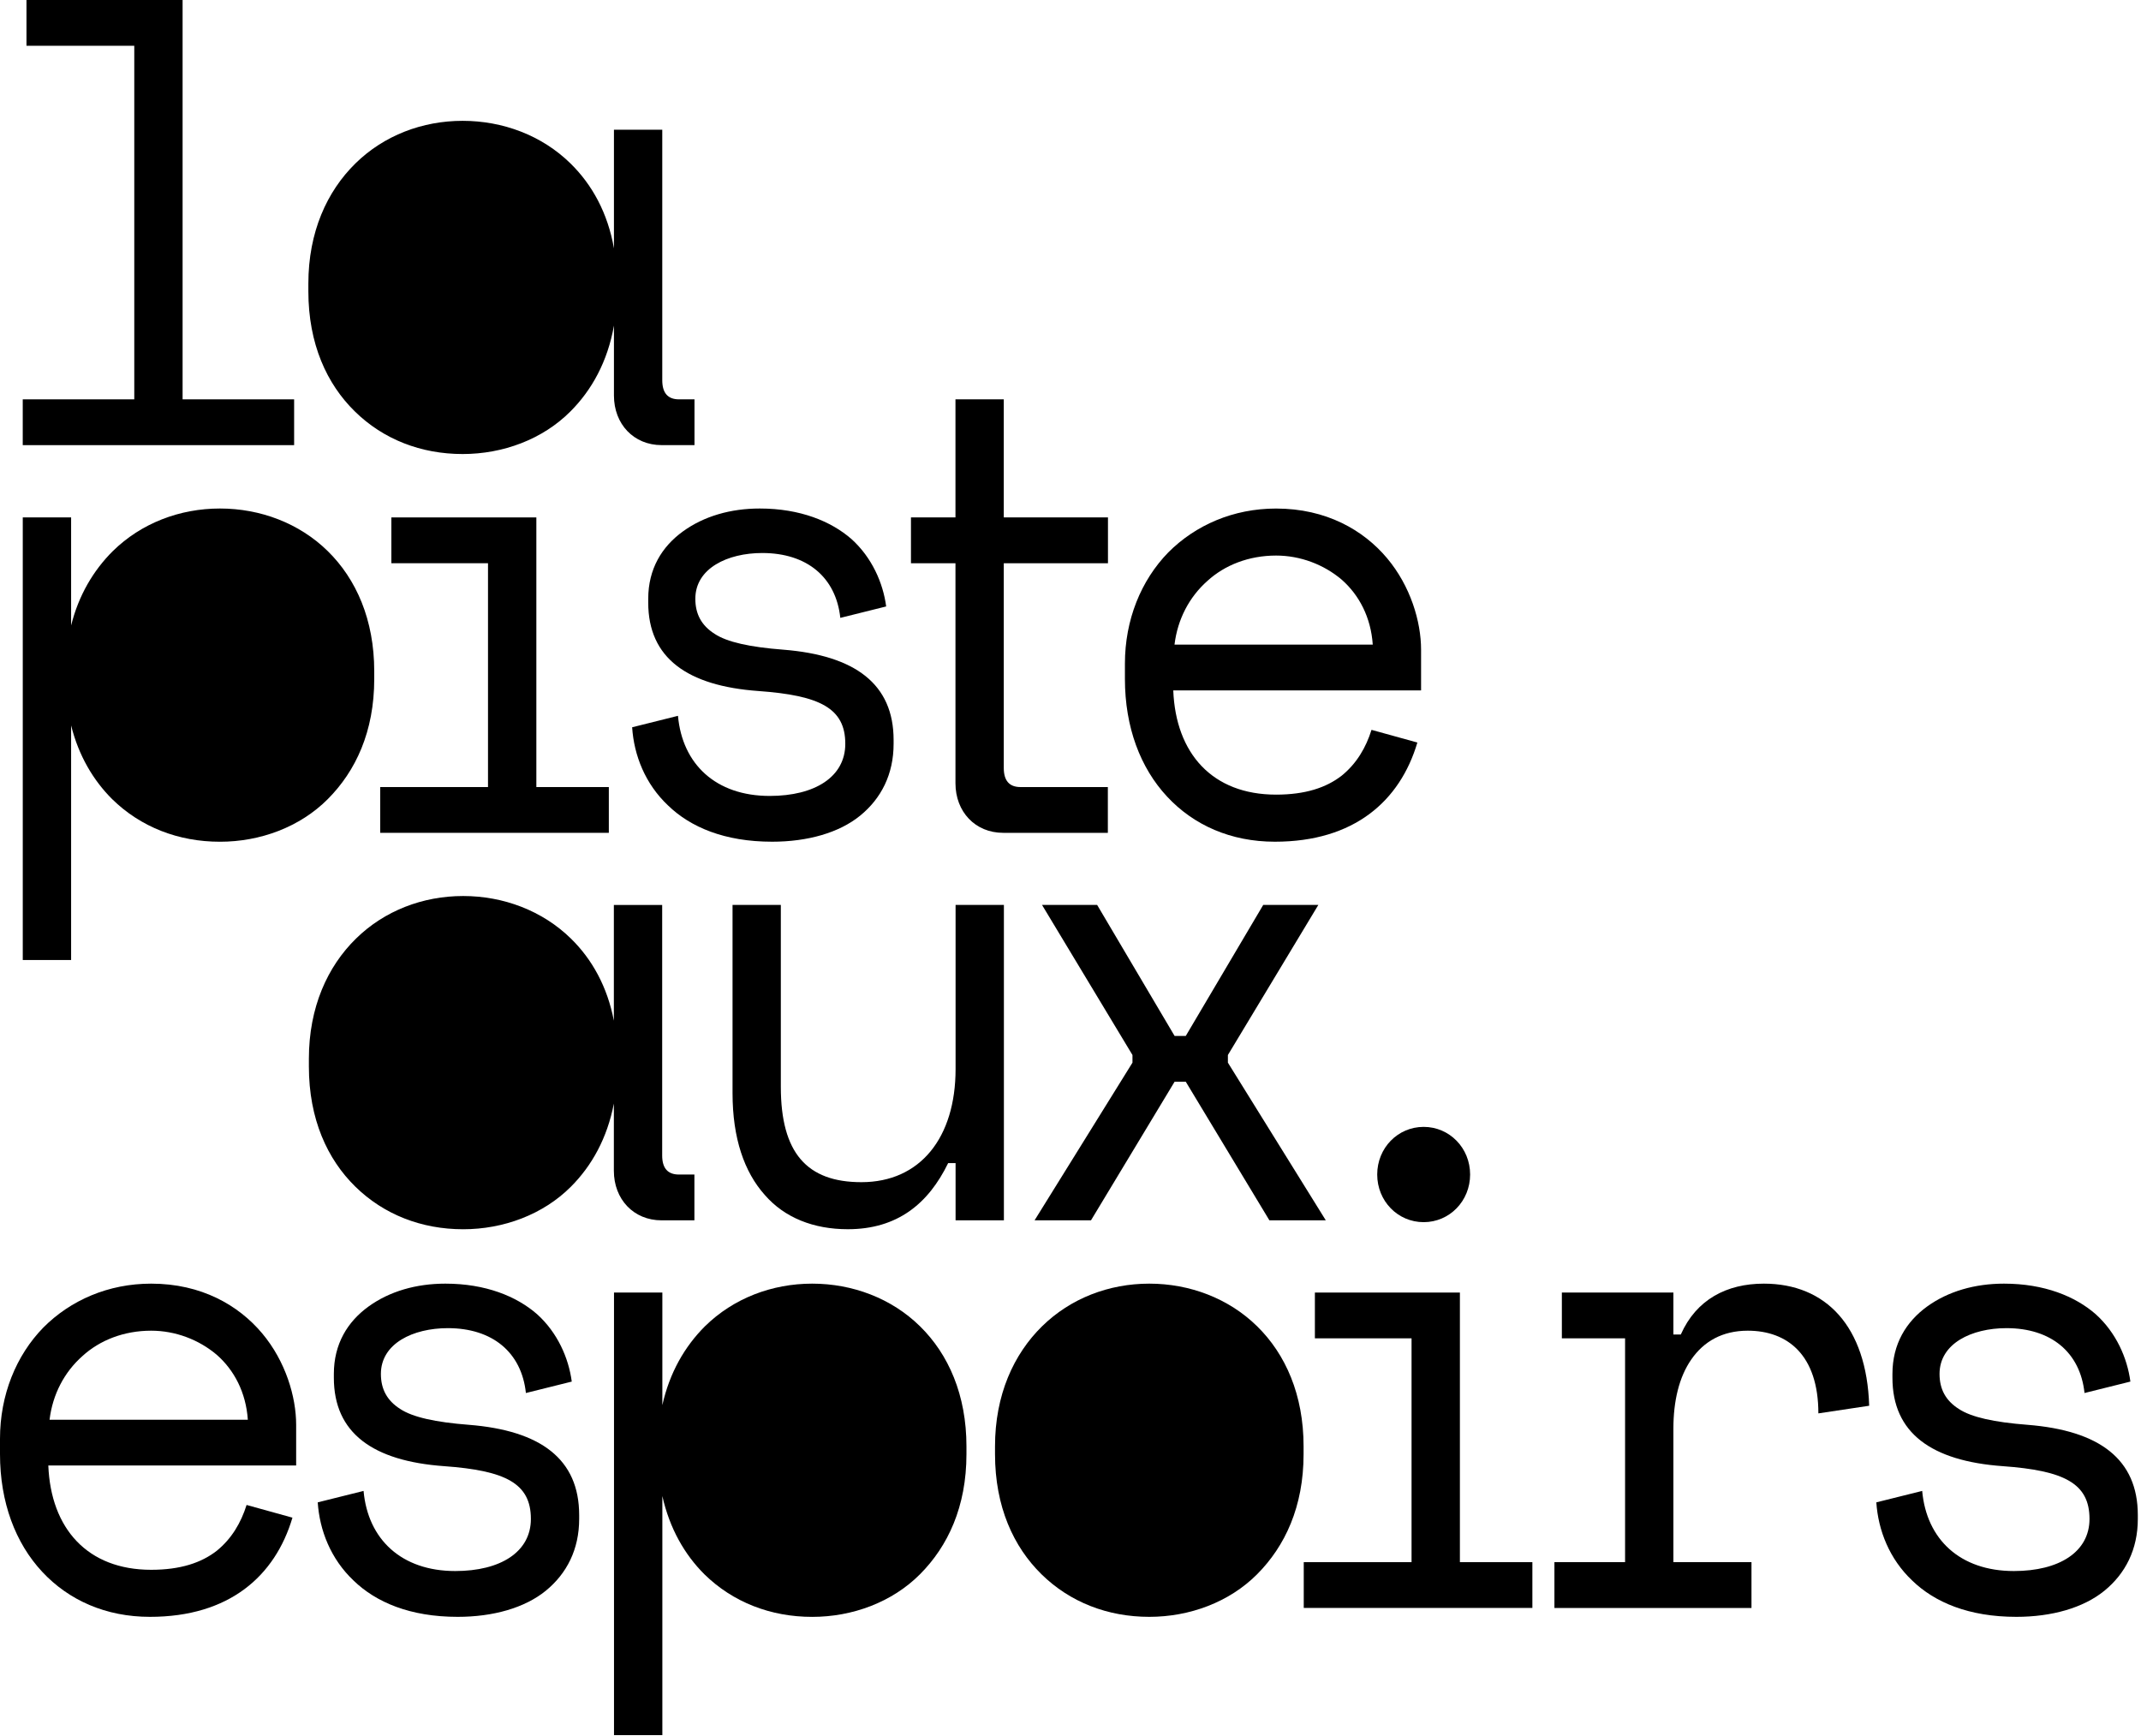
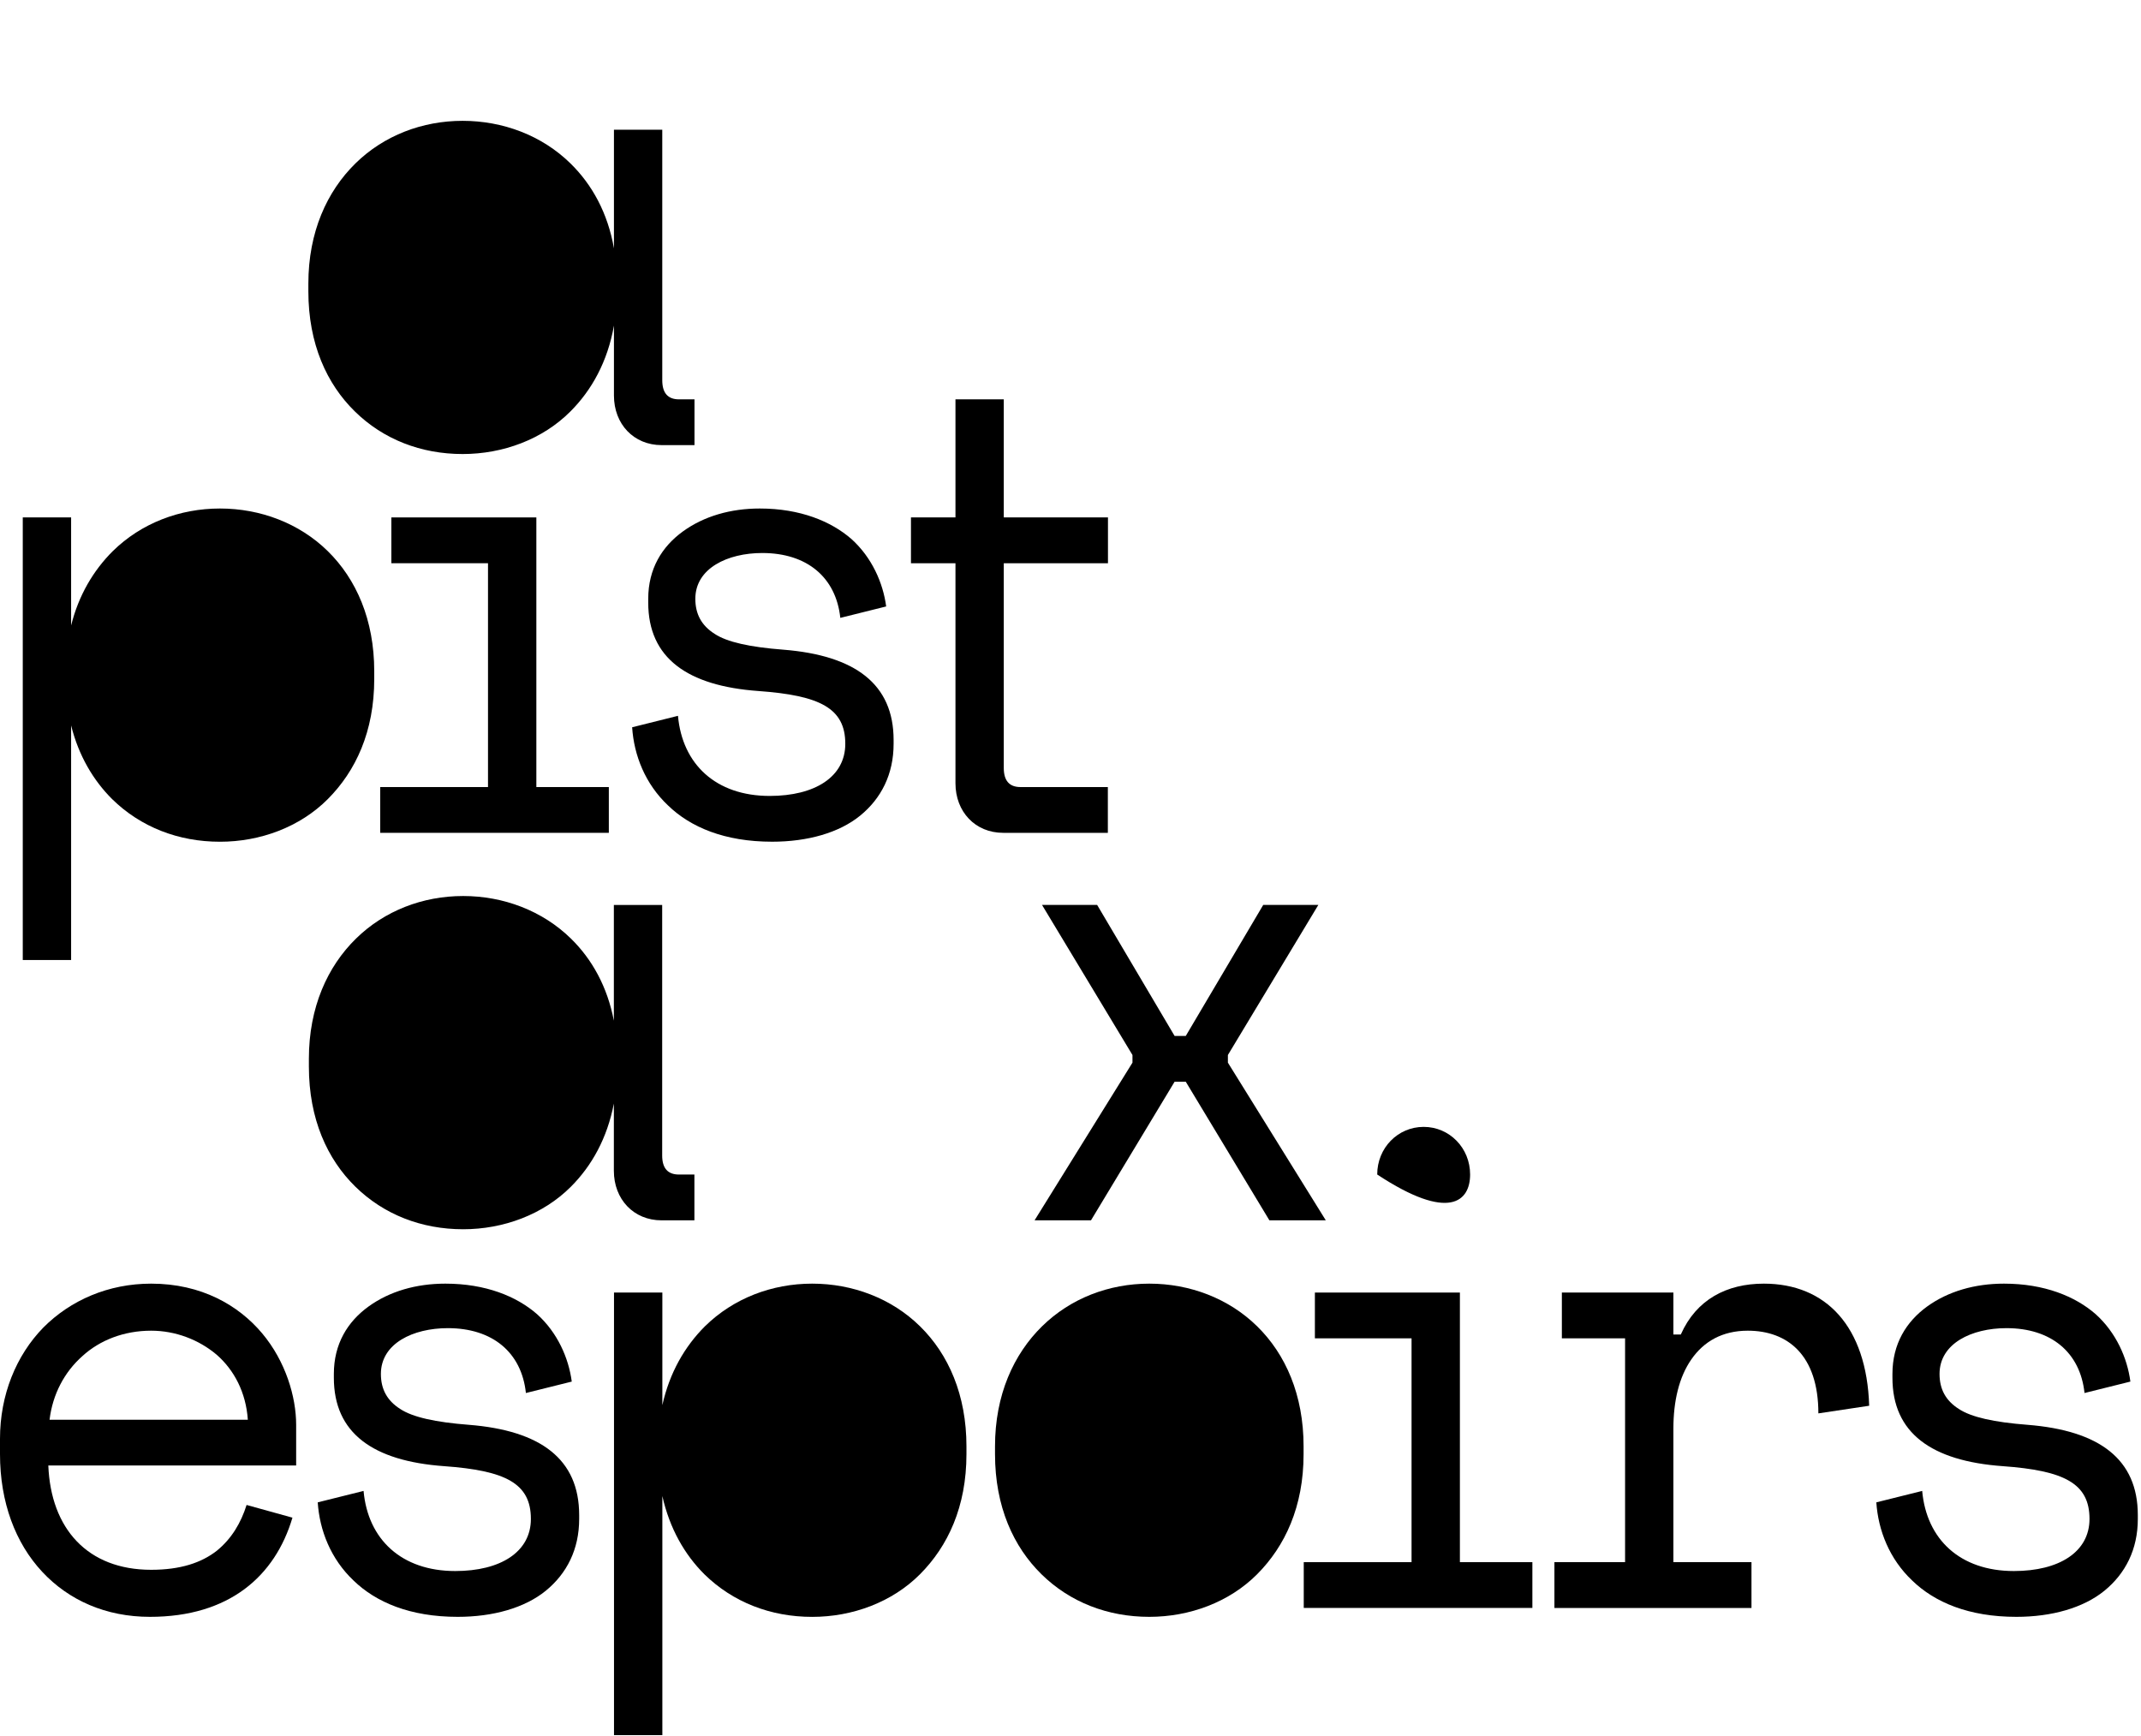
<svg xmlns="http://www.w3.org/2000/svg" width="74px" height="60px" viewBox="0 0 74 60" version="1.1">
  <title>LogoSmall 1</title>
  <desc>Created with Sketch.</desc>
  <defs />
  <g id="Symbols" stroke="none" stroke-width="1" fill="none" fill-rule="evenodd">
    <g id="Menu" transform="translate(-12, -8)">
      <g id="LogoSmall" transform="translate(12, 8)">
        <g id="Group-38">
-           <polygon id="Fill-1" fill="#000000" points="0.915 -0 0.915 1.582 4.641 1.582 4.641 13.802 0.786 13.802 0.786 15.385 10.166 15.385 10.166 13.802 6.311 13.802 6.311 -0" />
          <g id="Group-37" transform="translate(0, 3.969)">
            <path d="M23.468,9.833 C23.083,9.833 22.89,9.613 22.89,9.173 L22.89,0.515 L21.22,0.515 L21.22,4.615 C21.009,3.399 20.466,2.41 19.717,1.679 C18.732,0.712 17.383,0.207 15.99,0.207 C14.598,0.207 13.27,0.712 12.285,1.679 C11.3,2.646 10.658,4.053 10.658,5.833 L10.658,6.097 C10.658,7.921 11.3,9.306 12.264,10.25 C13.249,11.218 14.555,11.723 15.99,11.723 C17.383,11.723 18.753,11.218 19.717,10.25 C20.455,9.512 21.001,8.526 21.22,7.284 L21.22,9.701 C21.22,10.69 21.905,11.415 22.868,11.415 L24.004,11.415 L24.004,9.833 L23.468,9.833 Z" id="Fill-2" fill="#000000" />
-             <path d="M49.117,18.485 C49.117,17.518 48.754,16.288 47.939,15.32 C47.126,14.354 45.841,13.607 44.106,13.607 C42.629,13.607 41.322,14.178 40.38,15.123 C39.437,16.09 38.881,17.453 38.881,18.968 L38.881,19.497 C38.881,21.166 39.416,22.573 40.338,23.562 C41.258,24.552 42.543,25.122 44.063,25.122 C46.804,25.122 48.389,23.716 48.989,21.694 L47.404,21.256 C47.212,21.87 46.89,22.419 46.376,22.837 C45.841,23.255 45.113,23.495 44.106,23.495 C41.9,23.495 40.637,22.069 40.552,19.892 L49.117,19.892 L49.117,18.485 Z M40.595,18.309 C40.701,17.43 41.108,16.662 41.729,16.111 C42.328,15.562 43.164,15.232 44.106,15.232 C44.941,15.232 45.755,15.54 46.376,16.067 C46.975,16.596 47.383,17.364 47.447,18.309 L40.595,18.309 Z" id="Fill-4" fill="#000000" />
            <path d="M31.486,15.497 L33.024,15.497 L33.024,23.101 C33.024,24.09 33.709,24.815 34.673,24.815 L38.291,24.815 L38.291,23.233 L35.272,23.233 C34.886,23.233 34.694,23.013 34.694,22.574 L34.694,15.497 L38.295,15.497 L38.295,13.914 L34.694,13.914 L34.694,9.833 L33.024,9.833 L33.024,13.914 L31.486,13.914 L31.486,15.497 Z" id="Fill-6" fill="#000000" />
            <path d="M24.033,16.727 C24.033,16.199 24.311,15.804 24.74,15.54 C25.168,15.276 25.746,15.144 26.346,15.144 C27.888,15.144 28.894,15.98 29.044,17.386 L30.629,16.991 C30.522,16.177 30.136,15.298 29.429,14.661 C28.723,14.046 27.653,13.606 26.26,13.606 C25.254,13.606 24.333,13.87 23.605,14.397 C22.876,14.925 22.405,15.694 22.405,16.727 L22.405,16.859 C22.405,18.771 23.754,19.738 26.217,19.914 C28.338,20.067 29.216,20.507 29.216,21.738 C29.216,22.881 28.166,23.54 26.603,23.54 C24.74,23.54 23.583,22.441 23.433,20.771 L21.849,21.167 C21.912,22.134 22.298,23.123 23.091,23.87 C23.862,24.617 25.04,25.122 26.688,25.122 C27.909,25.122 29.001,24.815 29.73,24.221 C30.457,23.628 30.886,22.793 30.886,21.738 L30.886,21.606 C30.886,19.672 29.558,18.683 27.074,18.485 C25.918,18.397 25.125,18.222 24.697,17.936 C24.247,17.65 24.033,17.254 24.033,16.727" id="Fill-8" fill="#000000" />
            <polygon id="Fill-10" fill="#000000" points="13.141 24.815 21.043 24.815 21.043 23.233 18.538 23.233 18.538 13.914 13.527 13.914 13.527 15.497 16.867 15.497 16.867 23.233 13.141 23.233" />
            <path d="M11.329,15.079 C10.344,14.112 8.995,13.606 7.603,13.606 C6.211,13.606 4.883,14.112 3.898,15.079 C3.228,15.747 2.72,16.6 2.458,17.648 L2.458,13.914 L0.787,13.914 L0.787,29.21 L2.458,29.21 L2.458,21.104 C2.72,22.152 3.225,23.001 3.876,23.65 C4.862,24.617 6.168,25.123 7.603,25.123 C8.995,25.123 10.365,24.617 11.329,23.65 C12.292,22.683 12.935,21.321 12.935,19.496 L12.935,19.233 C12.935,17.453 12.314,16.046 11.329,15.079" id="Fill-12" fill="#000000" />
            <g id="Group-16" transform="translate(64, 40)">
-               <polygon id="Clip-15" points="0.852 0.396 9.89 0.396 9.89 11.912 0.852 11.912" />
              <path d="M3.037,3.516 C3.037,2.989 3.315,2.593 3.744,2.329 C4.172,2.066 4.75,1.934 5.35,1.934 C6.892,1.934 7.898,2.769 8.048,4.176 L9.633,3.781 C9.526,2.967 9.141,2.088 8.433,1.451 C7.727,0.834 6.656,0.396 5.265,0.396 C4.258,0.396 3.337,0.66 2.608,1.186 C1.881,1.714 1.409,2.484 1.409,3.516 L1.409,3.648 C1.409,5.56 2.759,6.527 5.222,6.704 C7.342,6.857 8.22,7.296 8.22,8.528 C8.22,9.67 7.17,10.329 5.607,10.329 C3.744,10.329 2.587,9.231 2.437,7.56 L0.852,7.955 C0.917,8.922 1.303,9.912 2.095,10.66 C2.866,11.407 4.044,11.912 5.692,11.912 C6.913,11.912 8.005,11.604 8.734,11.011 C9.462,10.417 9.89,9.582 9.89,8.528 L9.89,8.396 C9.89,6.461 8.562,5.472 6.078,5.275 C4.922,5.186 4.129,5.011 3.701,4.725 C3.251,4.439 3.037,4.044 3.037,3.516" id="Fill-14" fill="#000000" />
            </g>
            <path d="M53.983,42.286 L56.168,42.286 L56.168,50.022 L53.726,50.022 L53.726,51.605 L60.537,51.605 L60.537,50.022 L57.838,50.022 L57.838,45.407 C57.838,44.462 58.031,43.627 58.46,43.012 C58.887,42.396 59.53,42.022 60.408,42.022 C61.779,42.022 62.849,42.857 62.849,44.88 L64.605,44.616 C64.519,41.869 63.106,40.396 60.964,40.396 C59.68,40.396 58.63,40.945 58.094,42.154 L57.838,42.154 L57.838,40.704 L53.983,40.704 L53.983,42.286 Z" id="Fill-17" fill="#000000" />
            <polygon id="Fill-19" fill="#000000" points="45.062 51.604 52.964 51.604 52.964 50.022 50.459 50.022 50.459 40.704 45.447 40.704 45.447 42.286 48.788 42.286 48.788 50.022 45.062 50.022" />
            <path d="M45.056,46.022 C45.056,44.242 44.435,42.835 43.45,41.869 C42.464,40.901 41.116,40.396 39.723,40.396 C38.331,40.396 37.004,40.901 36.018,41.869 C35.034,42.835 34.391,44.242 34.391,46.022 L34.391,46.286 C34.391,48.11 35.034,49.495 35.997,50.44 C36.982,51.407 38.288,51.912 39.723,51.912 C41.116,51.912 42.486,51.407 43.45,50.44 C44.413,49.472 45.056,48.11 45.056,46.286 L45.056,46.022 Z" id="Fill-21" fill="#000000" />
            <path d="M13.165,43.516 C13.165,42.989 13.444,42.593 13.873,42.329 C14.3,42.066 14.879,41.934 15.479,41.934 C17.02,41.934 18.027,42.769 18.177,44.176 L19.762,43.781 C19.654,42.967 19.27,42.088 18.562,41.451 C17.855,40.834 16.785,40.396 15.393,40.396 C14.386,40.396 13.466,40.66 12.738,41.186 C12.008,41.714 11.539,42.484 11.539,43.516 L11.539,43.648 C11.539,45.56 12.887,46.527 15.35,46.704 C17.471,46.857 18.349,47.296 18.349,48.528 C18.349,49.67 17.299,50.329 15.736,50.329 C13.873,50.329 12.716,49.231 12.566,47.56 L10.982,47.955 C11.046,48.922 11.431,49.912 12.223,50.66 C12.995,51.407 14.172,51.912 15.82,51.912 C17.041,51.912 18.134,51.604 18.863,51.011 C19.59,50.417 20.018,49.582 20.018,48.528 L20.018,48.396 C20.018,46.461 18.691,45.472 16.206,45.275 C15.05,45.186 14.258,45.011 13.829,44.725 C13.38,44.439 13.165,44.044 13.165,43.516" id="Fill-23" fill="#000000" />
            <path d="M10.236,45.275 C10.236,44.308 9.872,43.077 9.058,42.11 C8.244,41.143 6.96,40.396 5.225,40.396 C3.747,40.396 2.44,40.967 1.498,41.913 C0.556,42.879 0,44.242 0,45.758 L0,46.286 C0,47.957 0.535,49.363 1.456,50.352 C2.376,51.341 3.662,51.912 5.182,51.912 C7.923,51.912 9.508,50.505 10.108,48.484 L8.523,48.045 C8.33,48.659 8.008,49.209 7.494,49.627 C6.96,50.045 6.232,50.286 5.225,50.286 C3.019,50.286 1.756,48.857 1.67,46.681 L10.236,46.681 L10.236,45.275 Z M1.713,45.099 C1.819,44.22 2.226,43.451 2.847,42.901 C3.447,42.351 4.283,42.022 5.225,42.022 C6.06,42.022 6.873,42.33 7.494,42.857 C8.094,43.385 8.501,44.154 8.566,45.099 L1.713,45.099 Z" id="Fill-25" fill="#000000" />
            <path d="M31.798,41.869 C30.813,40.901 29.464,40.396 28.072,40.396 C26.68,40.396 25.352,40.901 24.366,41.869 C23.664,42.57 23.143,43.474 22.893,44.594 L22.893,40.704 L21.222,40.704 L21.222,56 L22.893,56 L22.893,47.737 C23.143,48.855 23.662,49.759 24.345,50.44 C25.331,51.407 26.637,51.913 28.072,51.913 C29.464,51.913 30.835,51.407 31.798,50.44 C32.761,49.473 33.404,48.11 33.404,46.286 L33.404,46.022 C33.404,44.242 32.783,42.836 31.798,41.869" id="Fill-27" fill="#000000" />
-             <path d="M47.601,36.624 C47.601,37.542 48.312,38.271 49.206,38.271 C50.1,38.271 50.812,37.542 50.812,36.624 C50.812,35.707 50.1,34.978 49.206,34.978 C48.312,34.978 47.601,35.707 47.601,36.624" id="Fill-29" fill="#000000" />
+             <path d="M47.601,36.624 C50.1,38.271 50.812,37.542 50.812,36.624 C50.812,35.707 50.1,34.978 49.206,34.978 C48.312,34.978 47.601,35.707 47.601,36.624" id="Fill-29" fill="#000000" />
            <polygon id="Fill-31" fill="#000000" points="40.984 31.835 40.598 31.835 37.921 27.307 36.016 27.307 39.142 32.494 39.142 32.758 35.758 38.208 37.708 38.208 40.598 33.417 40.984 33.417 43.875 38.208 45.824 38.208 42.44 32.758 42.44 32.494 45.566 27.307 43.661 27.307" />
-             <path d="M33.028,32.977 C33.028,35.35 31.807,36.889 29.773,36.889 C27.888,36.889 26.988,35.877 26.988,33.592 L26.988,27.307 L25.319,27.307 L25.319,33.812 C25.319,35.373 25.725,36.537 26.432,37.329 C27.117,38.12 28.124,38.515 29.302,38.515 C31.014,38.515 32.086,37.636 32.771,36.23 L33.028,36.23 L33.028,38.207 L34.698,38.207 L34.698,27.307 L33.028,27.307 L33.028,32.977 Z" id="Fill-33" fill="#000000" />
            <path d="M23.466,36.625 C23.08,36.625 22.887,36.406 22.887,35.967 L22.887,27.308 L21.217,27.308 L21.217,31.308 C20.994,30.139 20.463,29.183 19.735,28.472 C18.749,27.505 17.4,26.999 16.008,26.999 C14.615,26.999 13.288,27.505 12.303,28.472 C11.318,29.438 10.676,30.846 10.676,32.626 L10.676,32.89 C10.676,34.714 11.318,36.099 12.281,37.043 C13.267,38.01 14.573,38.516 16.008,38.516 C17.4,38.516 18.771,38.01 19.735,37.043 C20.453,36.324 20.987,35.369 21.217,34.173 L21.217,36.494 C21.217,37.482 21.902,38.208 22.866,38.208 L24.001,38.208 L24.001,36.625 L23.466,36.625 Z" id="Fill-35" fill="#000000" />
          </g>
        </g>
      </g>
    </g>
  </g>
</svg>